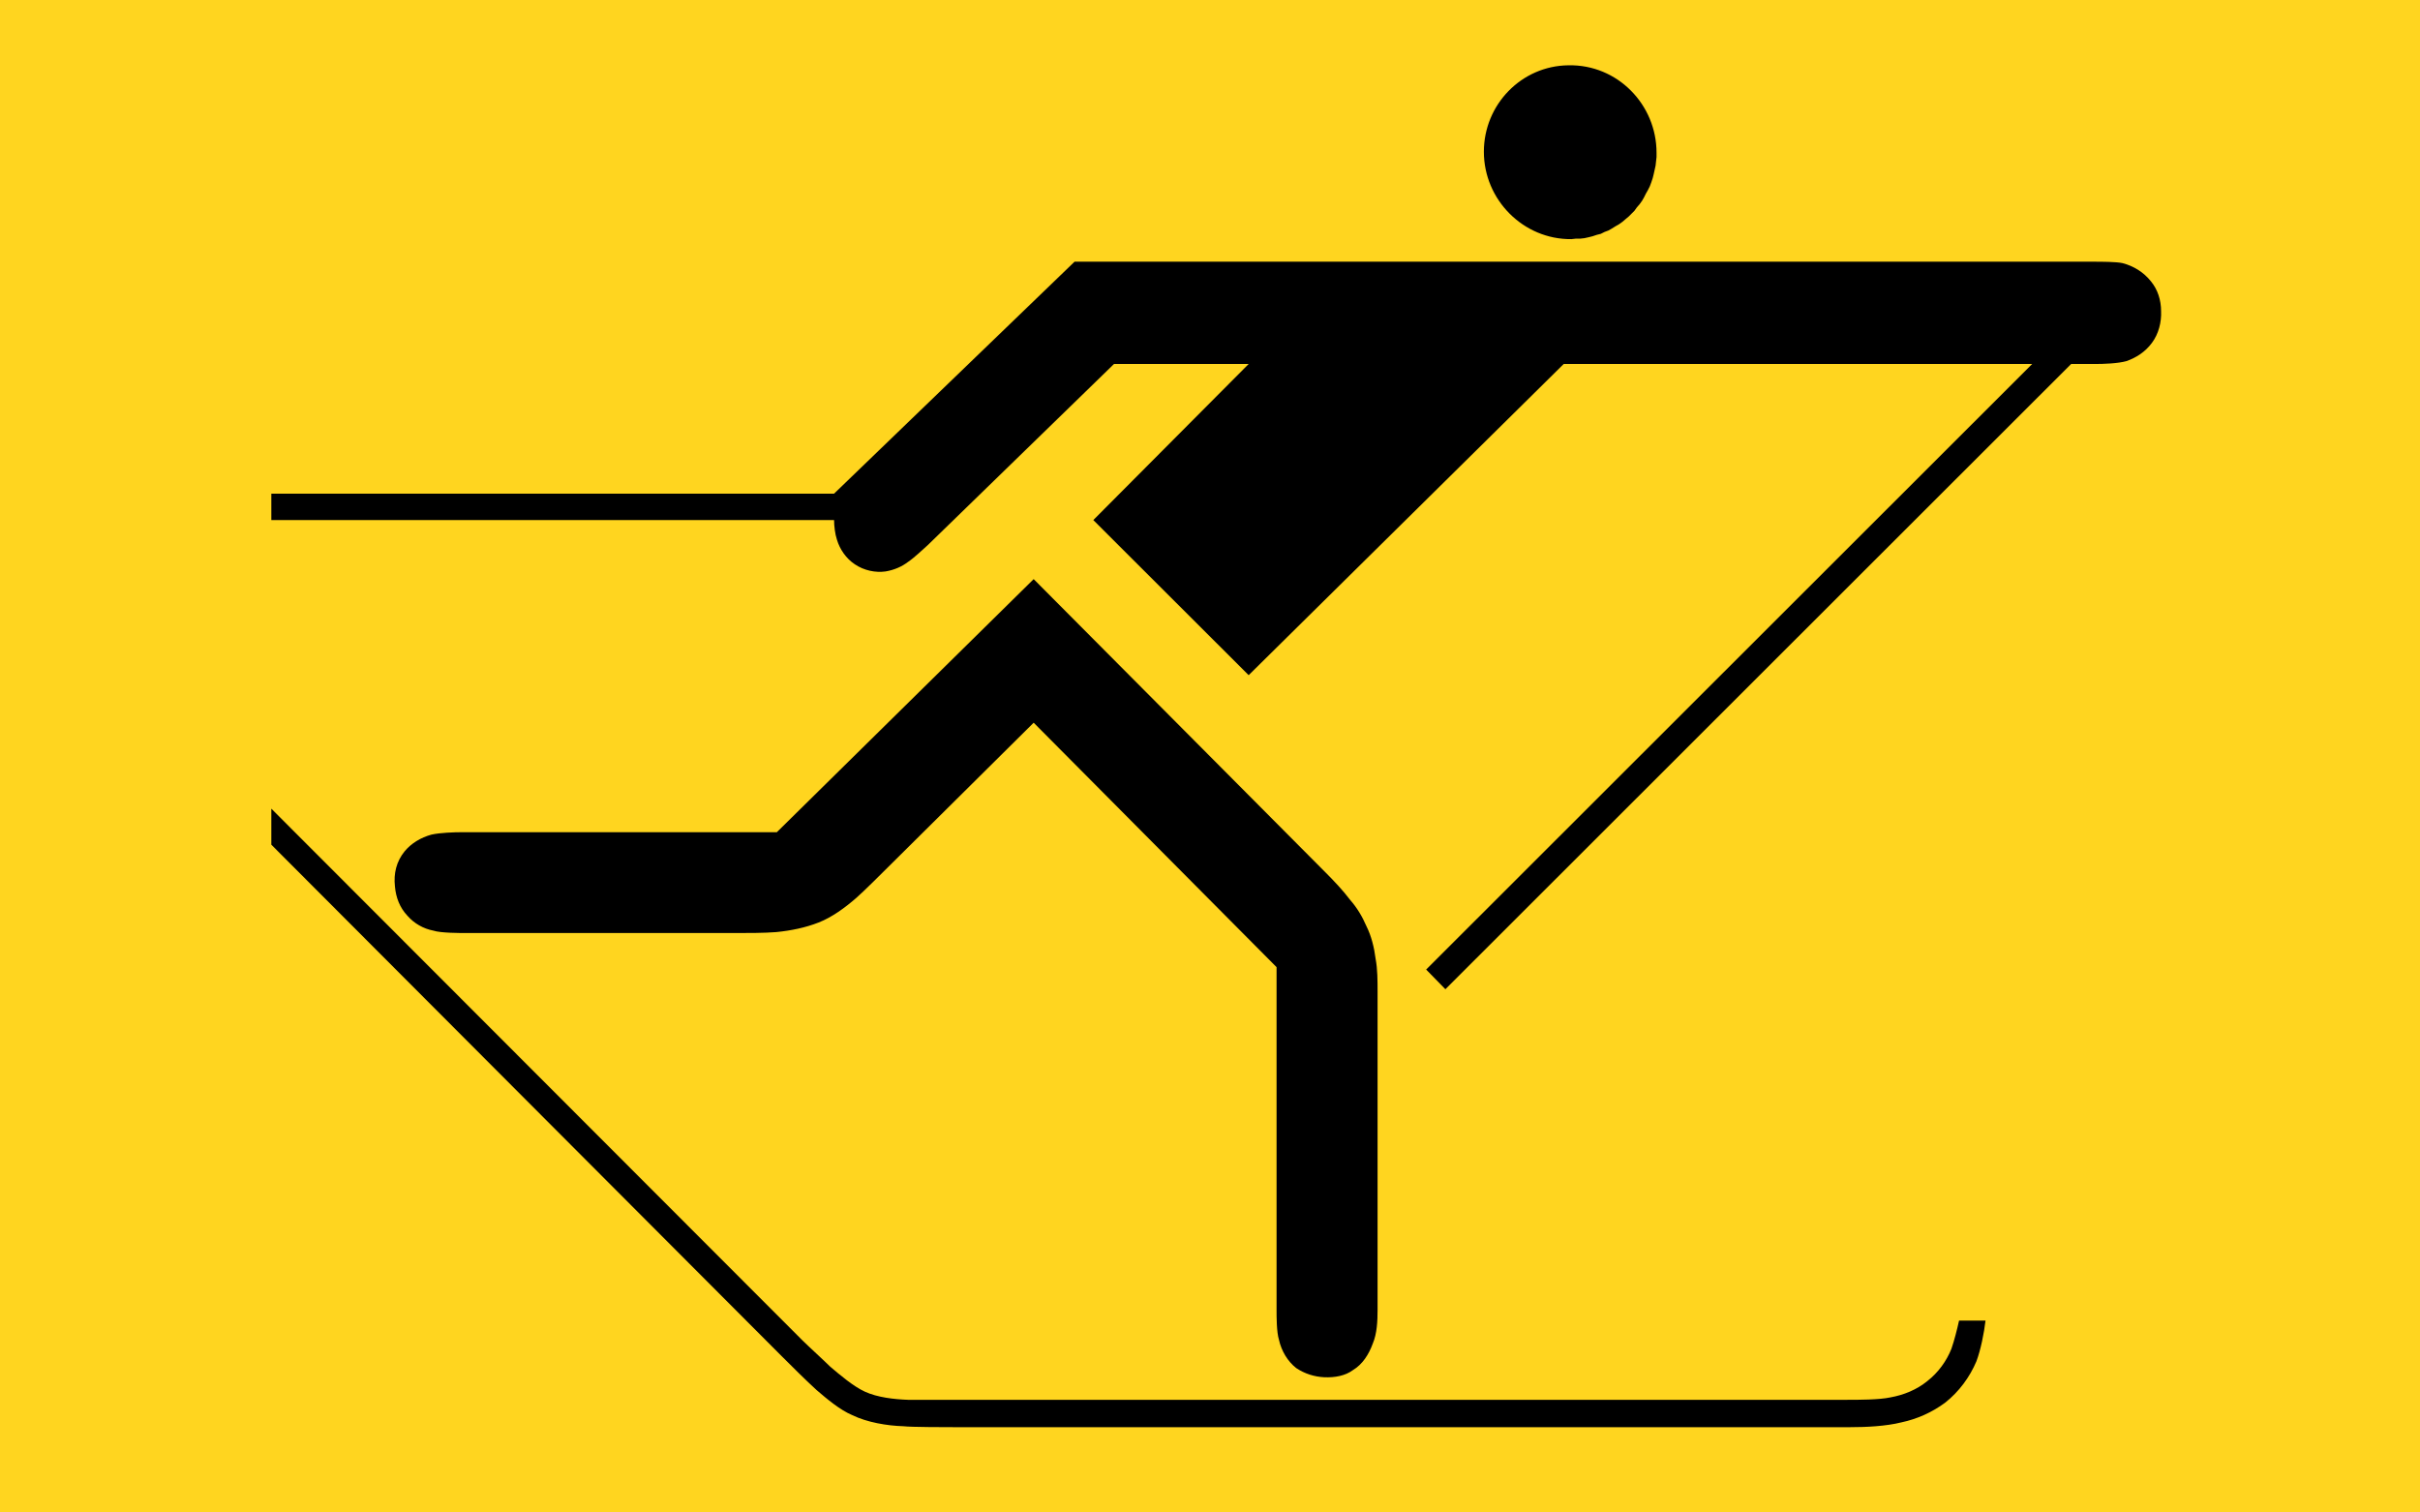
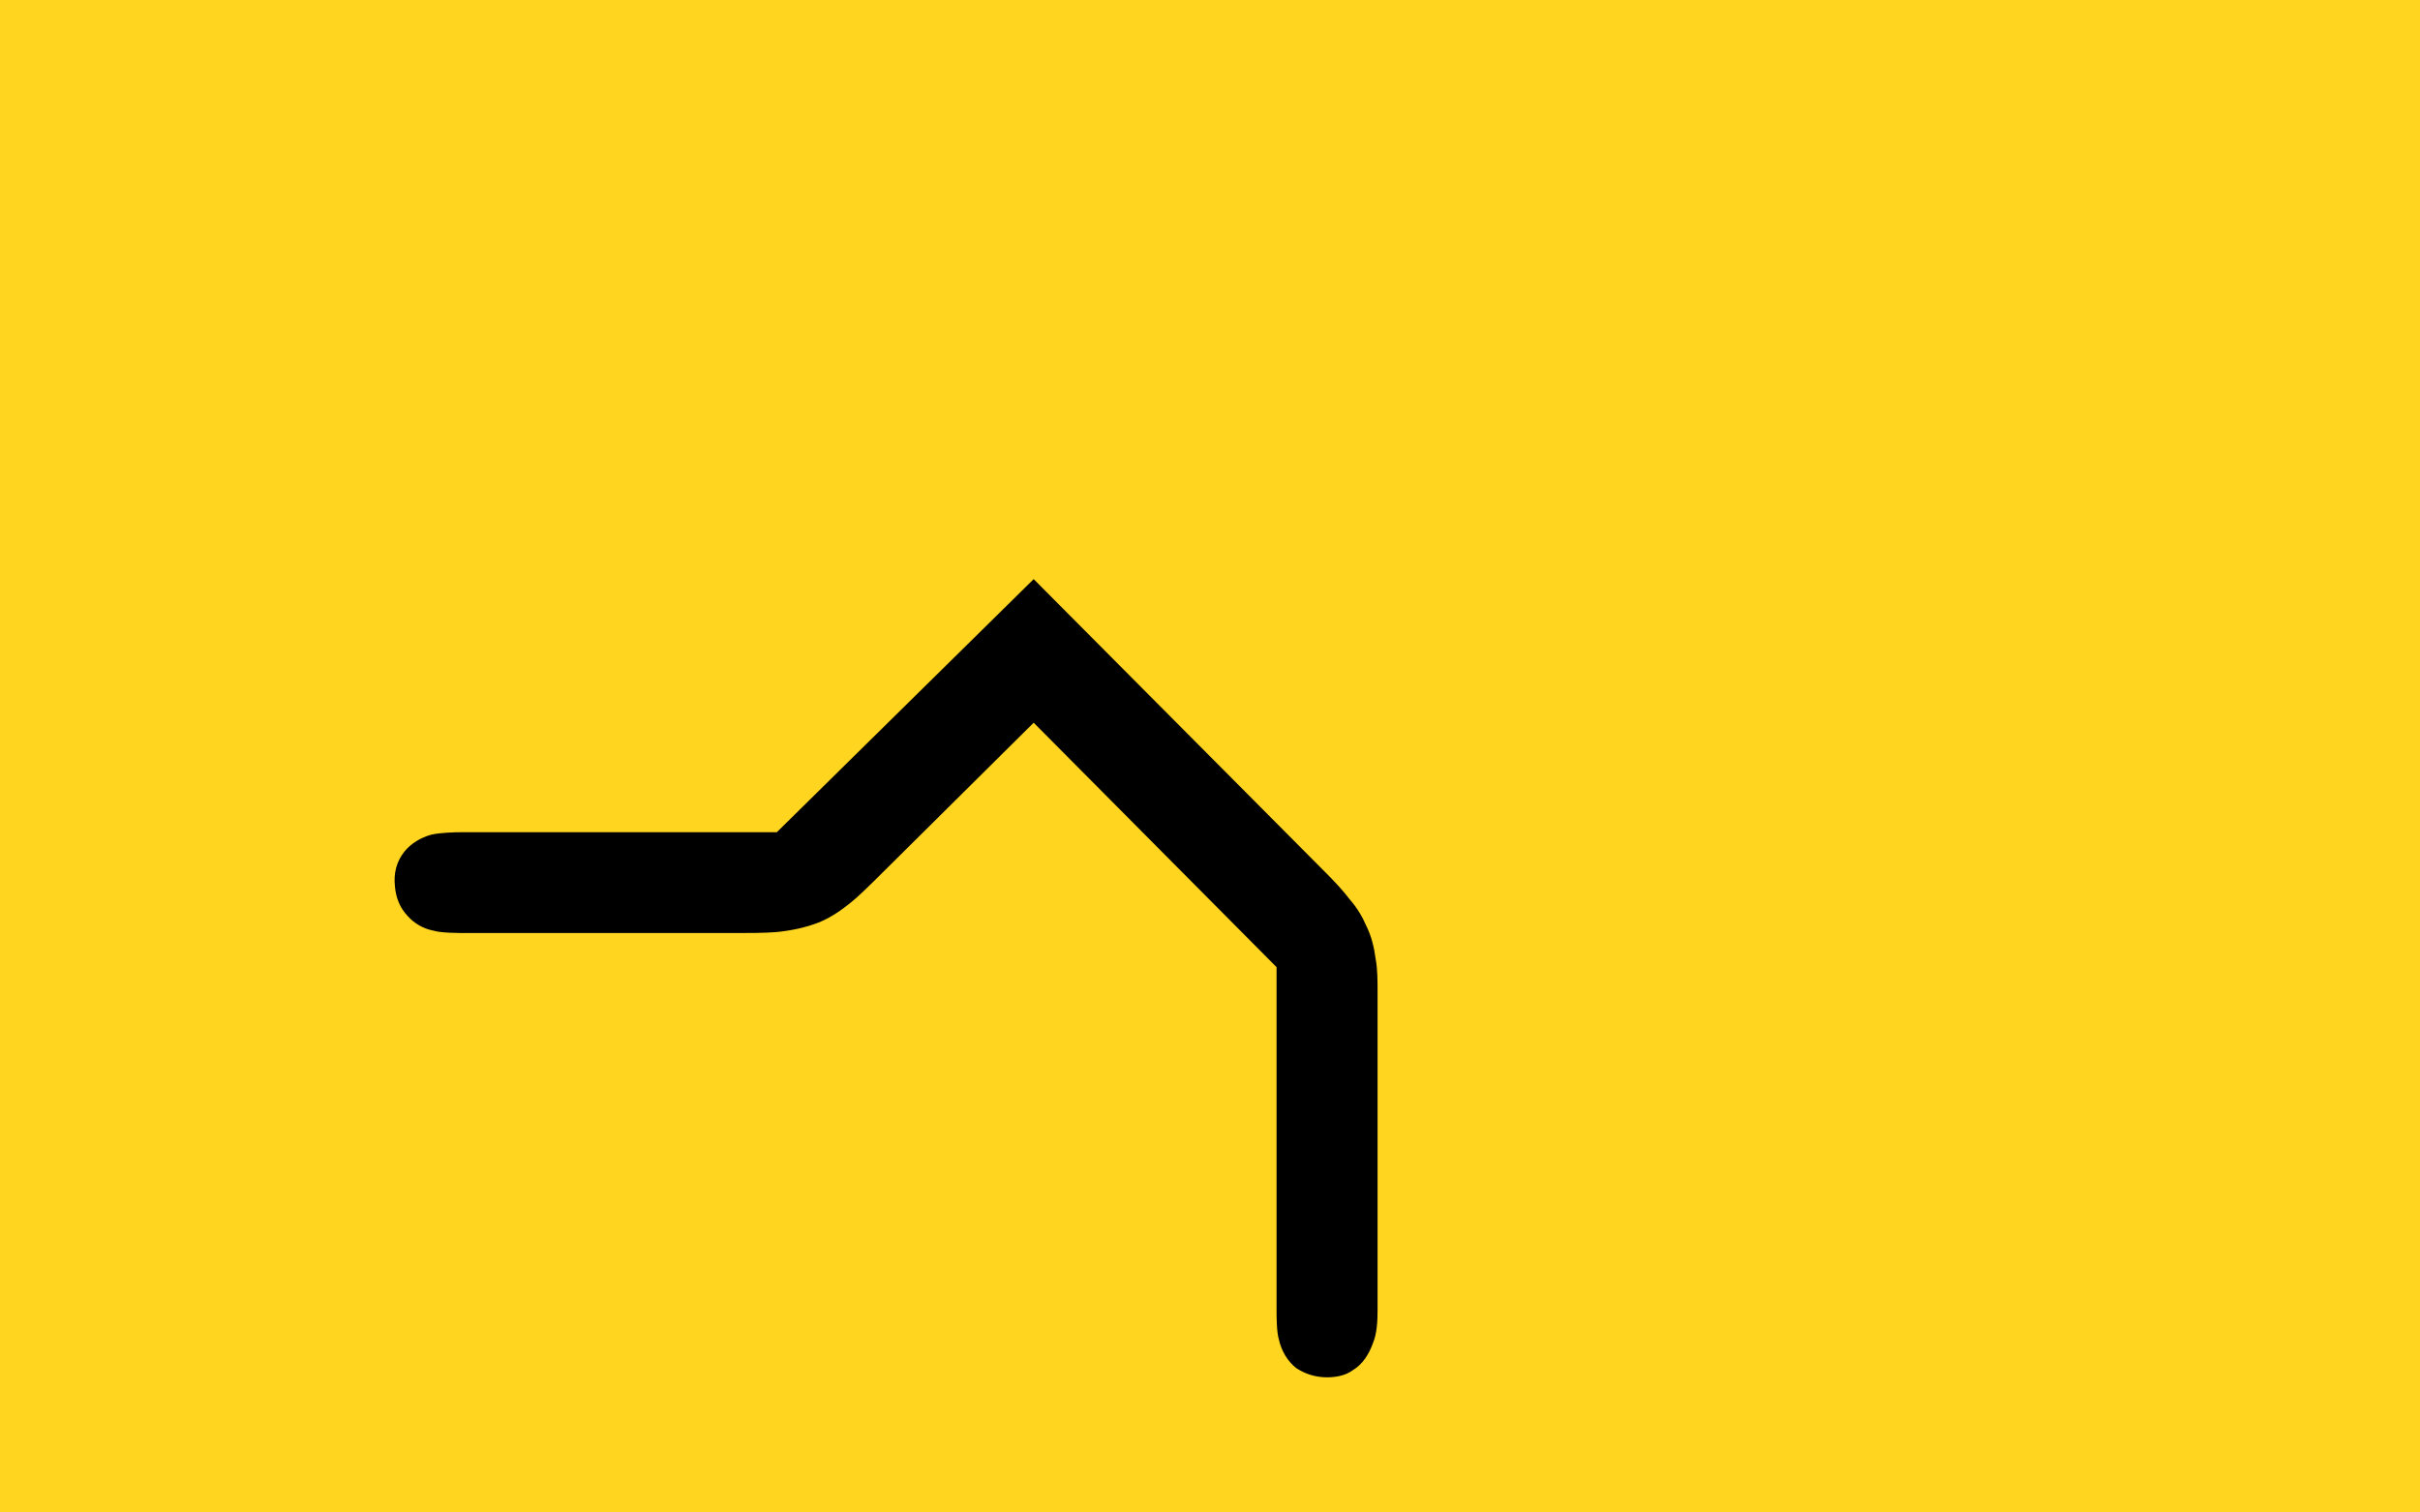
<svg xmlns="http://www.w3.org/2000/svg" width="32" height="20">
  <rect width="32" height="20" x="0" y="0" id="background" style="fill:#ffd51f;fill-opacity:1;stroke:none" />
  <g transform="matrix(-0.636,0,0,-0.635,204.691,279.584)" id="symbol" xml:space="preserve" style="font-style:normal;font-variant:normal;font-weight:normal;font-stretch:normal;letter-spacing:normal;word-spacing:normal;text-anchor:start;fill:none;stroke:#000000;stroke-linecap:butt;stroke-linejoin:miter;stroke-miterlimit:10.433;stroke-opacity:1;stroke-dasharray:none;stroke-dashoffset:0">
-     <path d="m 316.2,423.45 -11.04,-11.07 0,0 c -0.11,-0.11 -0.46,-0.43 -0.58,-0.55 -0.2,-0.17 -0.48,-0.41 -0.72,-0.52 -0.26,-0.12 -0.61,-0.16 -0.9,-0.17 l 0,0 -0.96,0 -18.56,0 0,0 c -0.24,0 -0.67,0 -0.9,0.05 -0.28,0.05 -0.55,0.16 -0.77,0.34 -0.23,0.18 -0.4,0.42 -0.5,0.67 -0.06,0.17 -0.12,0.41 -0.16,0.59 l 0,0 -0.55,0 0,0 c 0.03,-0.26 0.1,-0.61 0.19,-0.85 0.14,-0.33 0.36,-0.63 0.65,-0.86 0.27,-0.2 0.58,-0.34 0.91,-0.41 0.32,-0.08 0.73,-0.1 1.07,-0.1 l 0,0 18.6,0 0,0 c 0.16,0 0.92,0 1.08,0.02 0.34,0.01 0.75,0.08 1.06,0.23 0.26,0.11 0.53,0.34 0.74,0.52 0.21,0.19 0.54,0.52 0.73,0.71 l 0,0 10.61,10.65 0,0.75 z" id="ski" style="fill:#000000;fill-rule:nonzero;stroke-width:0" />
-     <path d="m 316.2,429.46 0,0.55 -11.7,0 -5,4.83 -21.2,0 0,0 c -0.13,0 -0.46,0 -0.59,-0.03 -0.23,-0.06 -0.44,-0.19 -0.59,-0.38 -0.14,-0.17 -0.21,-0.39 -0.21,-0.62 -0.01,-0.23 0.05,-0.47 0.19,-0.66 0.14,-0.19 0.33,-0.31 0.53,-0.38 0.18,-0.05 0.47,-0.06 0.66,-0.06 l 0,0 0.49,0 13.01,-13.02 0.4,0.41 -12.6,12.61 9.74,0 6.55,-6.48 3.23,3.23 -3.23,3.25 2.8,0 3.87,-3.77 0,0 c 0.1,-0.09 0.29,-0.27 0.41,-0.35 0.13,-0.1 0.29,-0.17 0.47,-0.2 0.21,-0.03 0.45,0.02 0.64,0.15 0.18,0.12 0.31,0.31 0.37,0.51 0.04,0.12 0.06,0.29 0.06,0.41 l 0,0 11.7,0 z" id="body" style="fill:#000000;fill-rule:nonzero;stroke-width:0" />
-     <path d="m 289.17,435.31 -0.09,0.01 -0.09,0 -0.09,0.01 -0.09,0.02 -0.08,0.02 -0.09,0.03 -0.08,0.02 -0.08,0.04 -0.08,0.03 -0.07,0.04 -0.08,0.05 -0.07,0.04 -0.07,0.05 -0.07,0.06 -0.06,0.05 -0.06,0.06 -0.06,0.06 -0.05,0.07 -0.06,0.07 -0.05,0.07 -0.04,0.07 -0.04,0.08 -0.04,0.07 -0.04,0.08 -0.03,0.08 -0.03,0.09 -0.02,0.08 -0.02,0.09 -0.02,0.09 -0.01,0.09 -0.01,0.09 0,0.09 c 0,1 0.81,1.84 1.83,1.82 0.98,-0.01 1.76,-0.82 1.76,-1.8 0,-1 -0.82,-1.83 -1.82,-1.82 z" id="head" style="fill:#000000;fill-rule:nonzero;stroke-width:0" />
    <path d="m 300.35,428.23 5.34,-5.27 6.53,0 0,0 c 0.18,0 0.47,-0.01 0.65,-0.05 0.22,-0.06 0.42,-0.18 0.56,-0.35 0.17,-0.21 0.23,-0.46 0.2,-0.73 -0.02,-0.23 -0.1,-0.44 -0.26,-0.61 -0.14,-0.16 -0.33,-0.27 -0.54,-0.31 -0.15,-0.05 -0.55,-0.05 -0.71,-0.05 l 0,0 -5.57,0 0,0 c -0.24,0 -0.61,0 -0.85,0.02 -0.3,0.03 -0.6,0.09 -0.88,0.2 -0.28,0.11 -0.55,0.31 -0.78,0.51 -0.15,0.13 -0.54,0.52 -0.67,0.65 l 0,0 -3.02,3 -5.05,-5.09 0,-7.13 0,0 c 0,-0.16 0,-0.47 -0.05,-0.63 -0.05,-0.23 -0.18,-0.45 -0.36,-0.59 -0.18,-0.12 -0.38,-0.18 -0.58,-0.19 -0.22,-0.01 -0.44,0.03 -0.6,0.15 -0.2,0.12 -0.33,0.33 -0.41,0.55 -0.09,0.21 -0.1,0.48 -0.1,0.7 l 0,0 0,6.63 0,0 c 0,0.22 0,0.47 0.04,0.68 0.03,0.24 0.09,0.48 0.19,0.68 0.09,0.21 0.2,0.39 0.34,0.55 0.15,0.2 0.35,0.41 0.52,0.58 l 0,0 6.06,6.1 z" id="legs" style="fill:#000000;fill-rule:nonzero;stroke-width:0" />
  </g>
</svg>